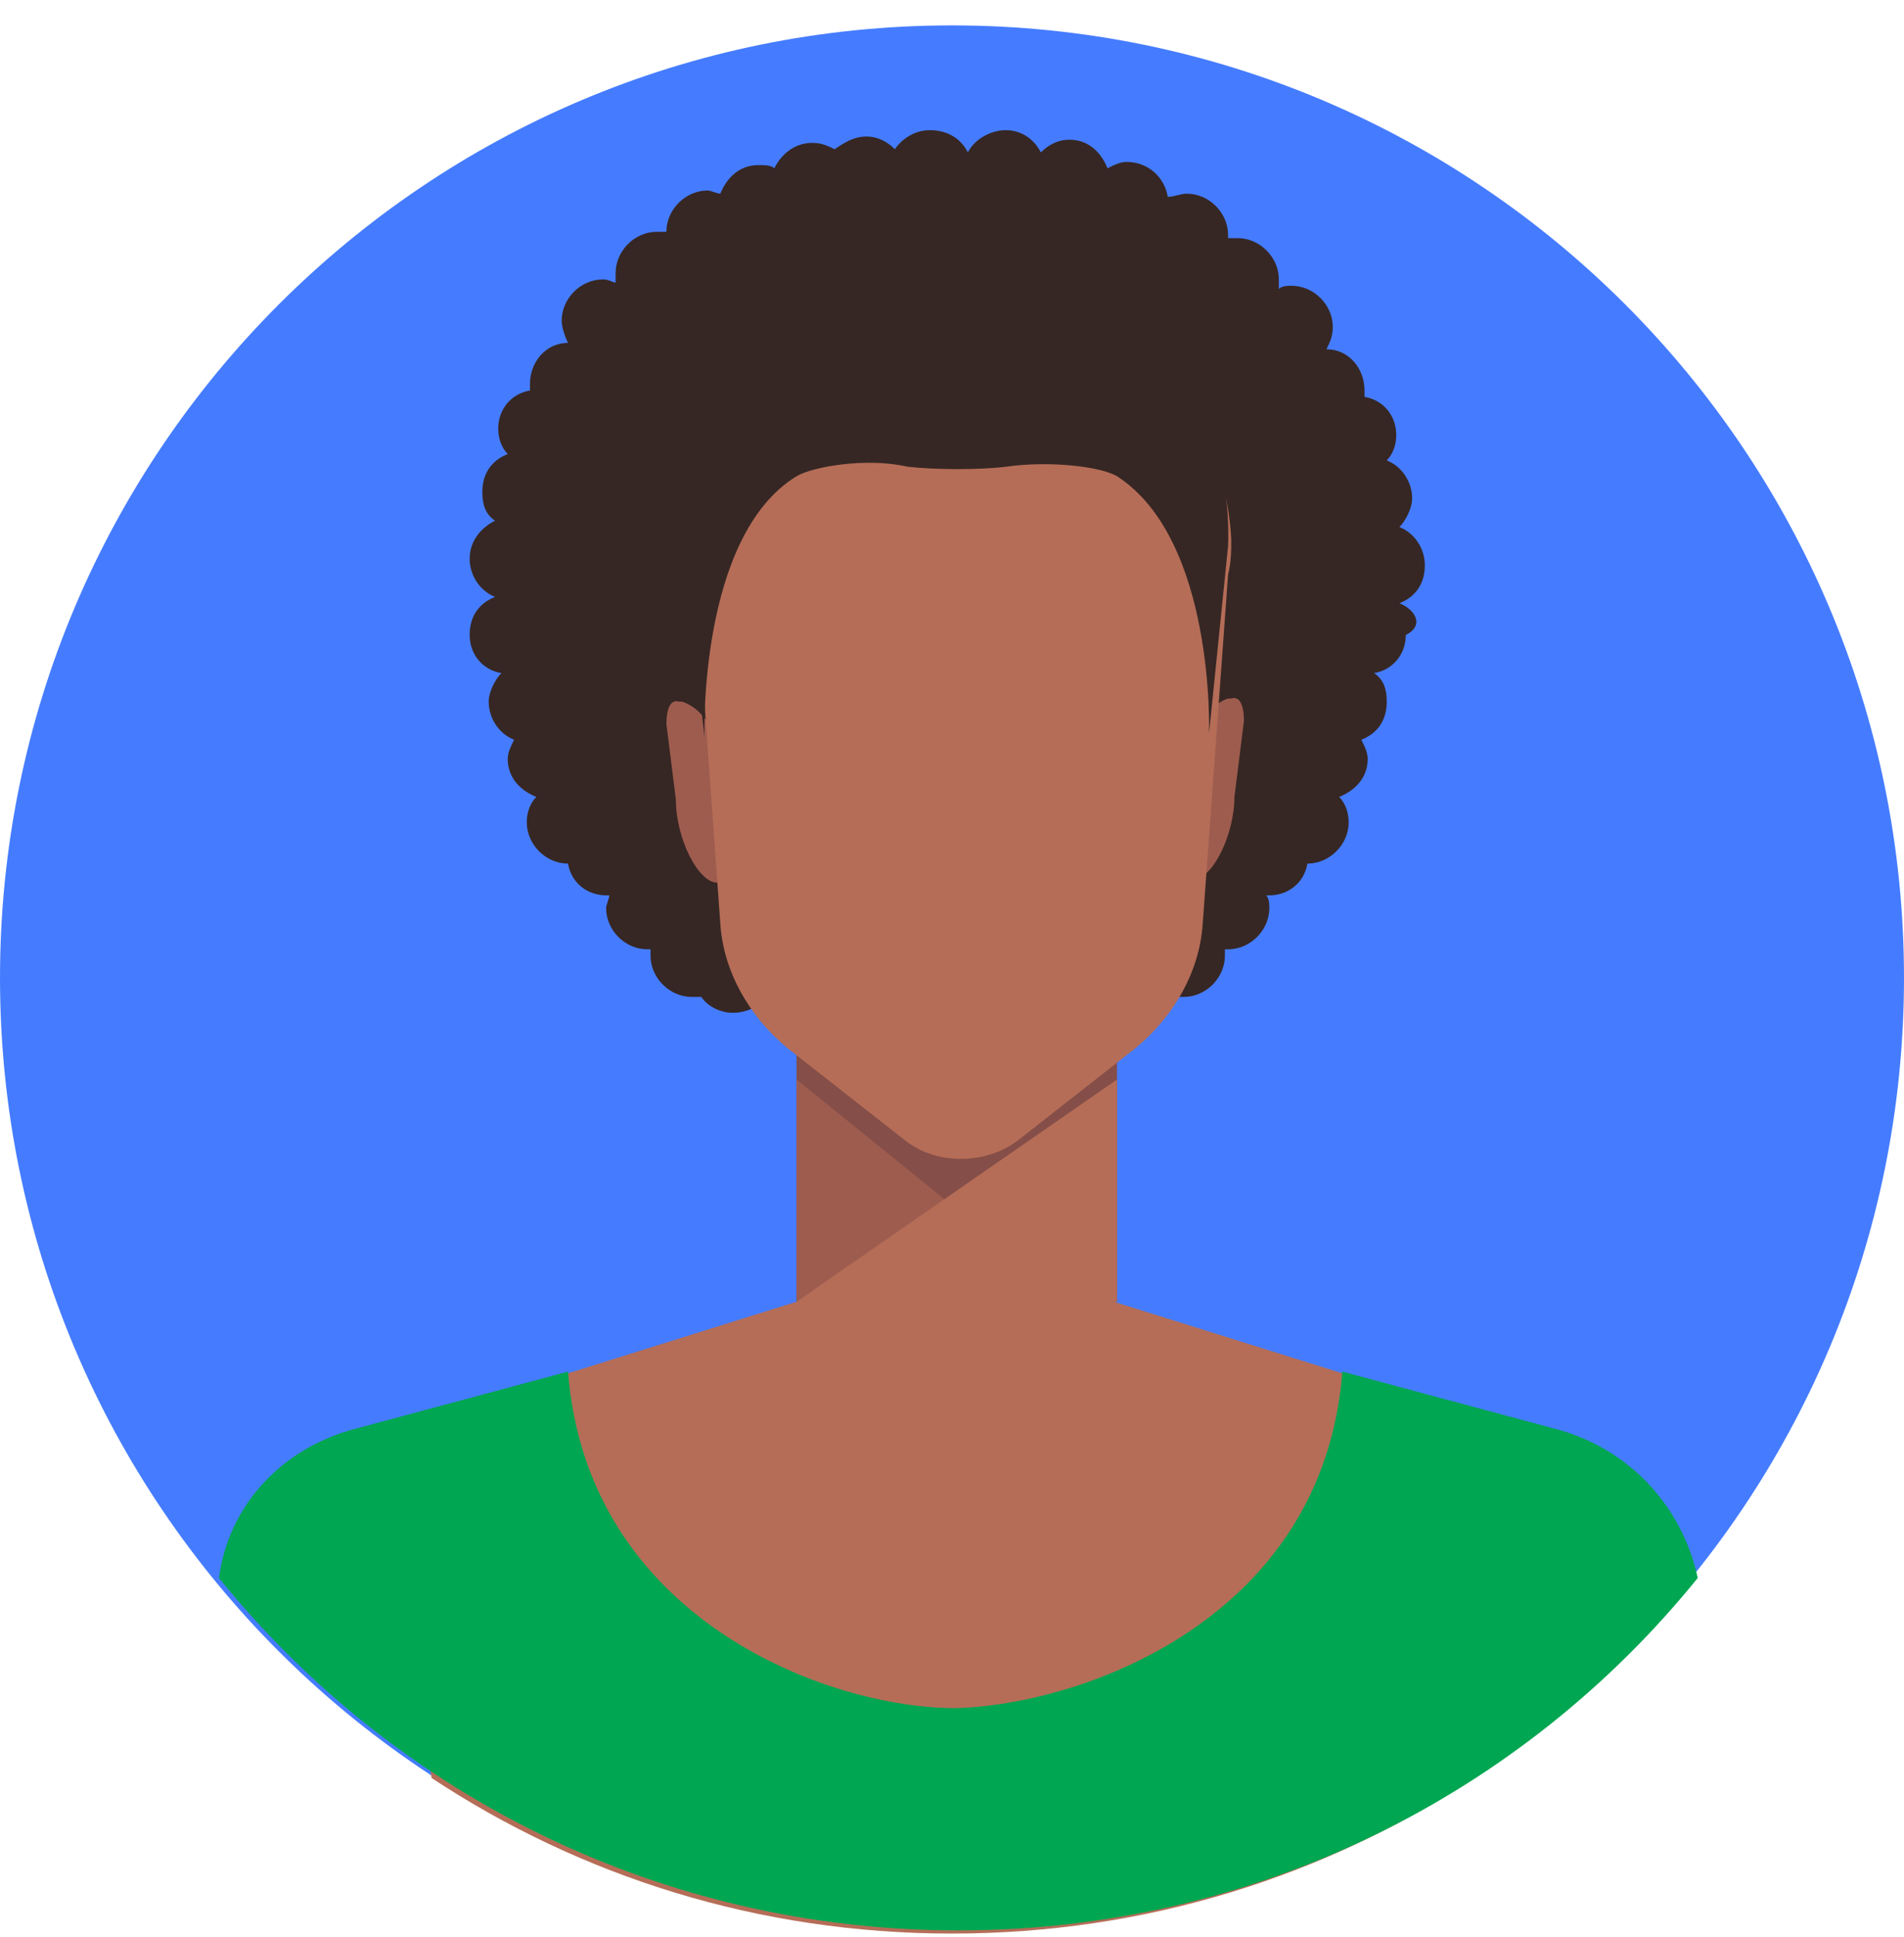
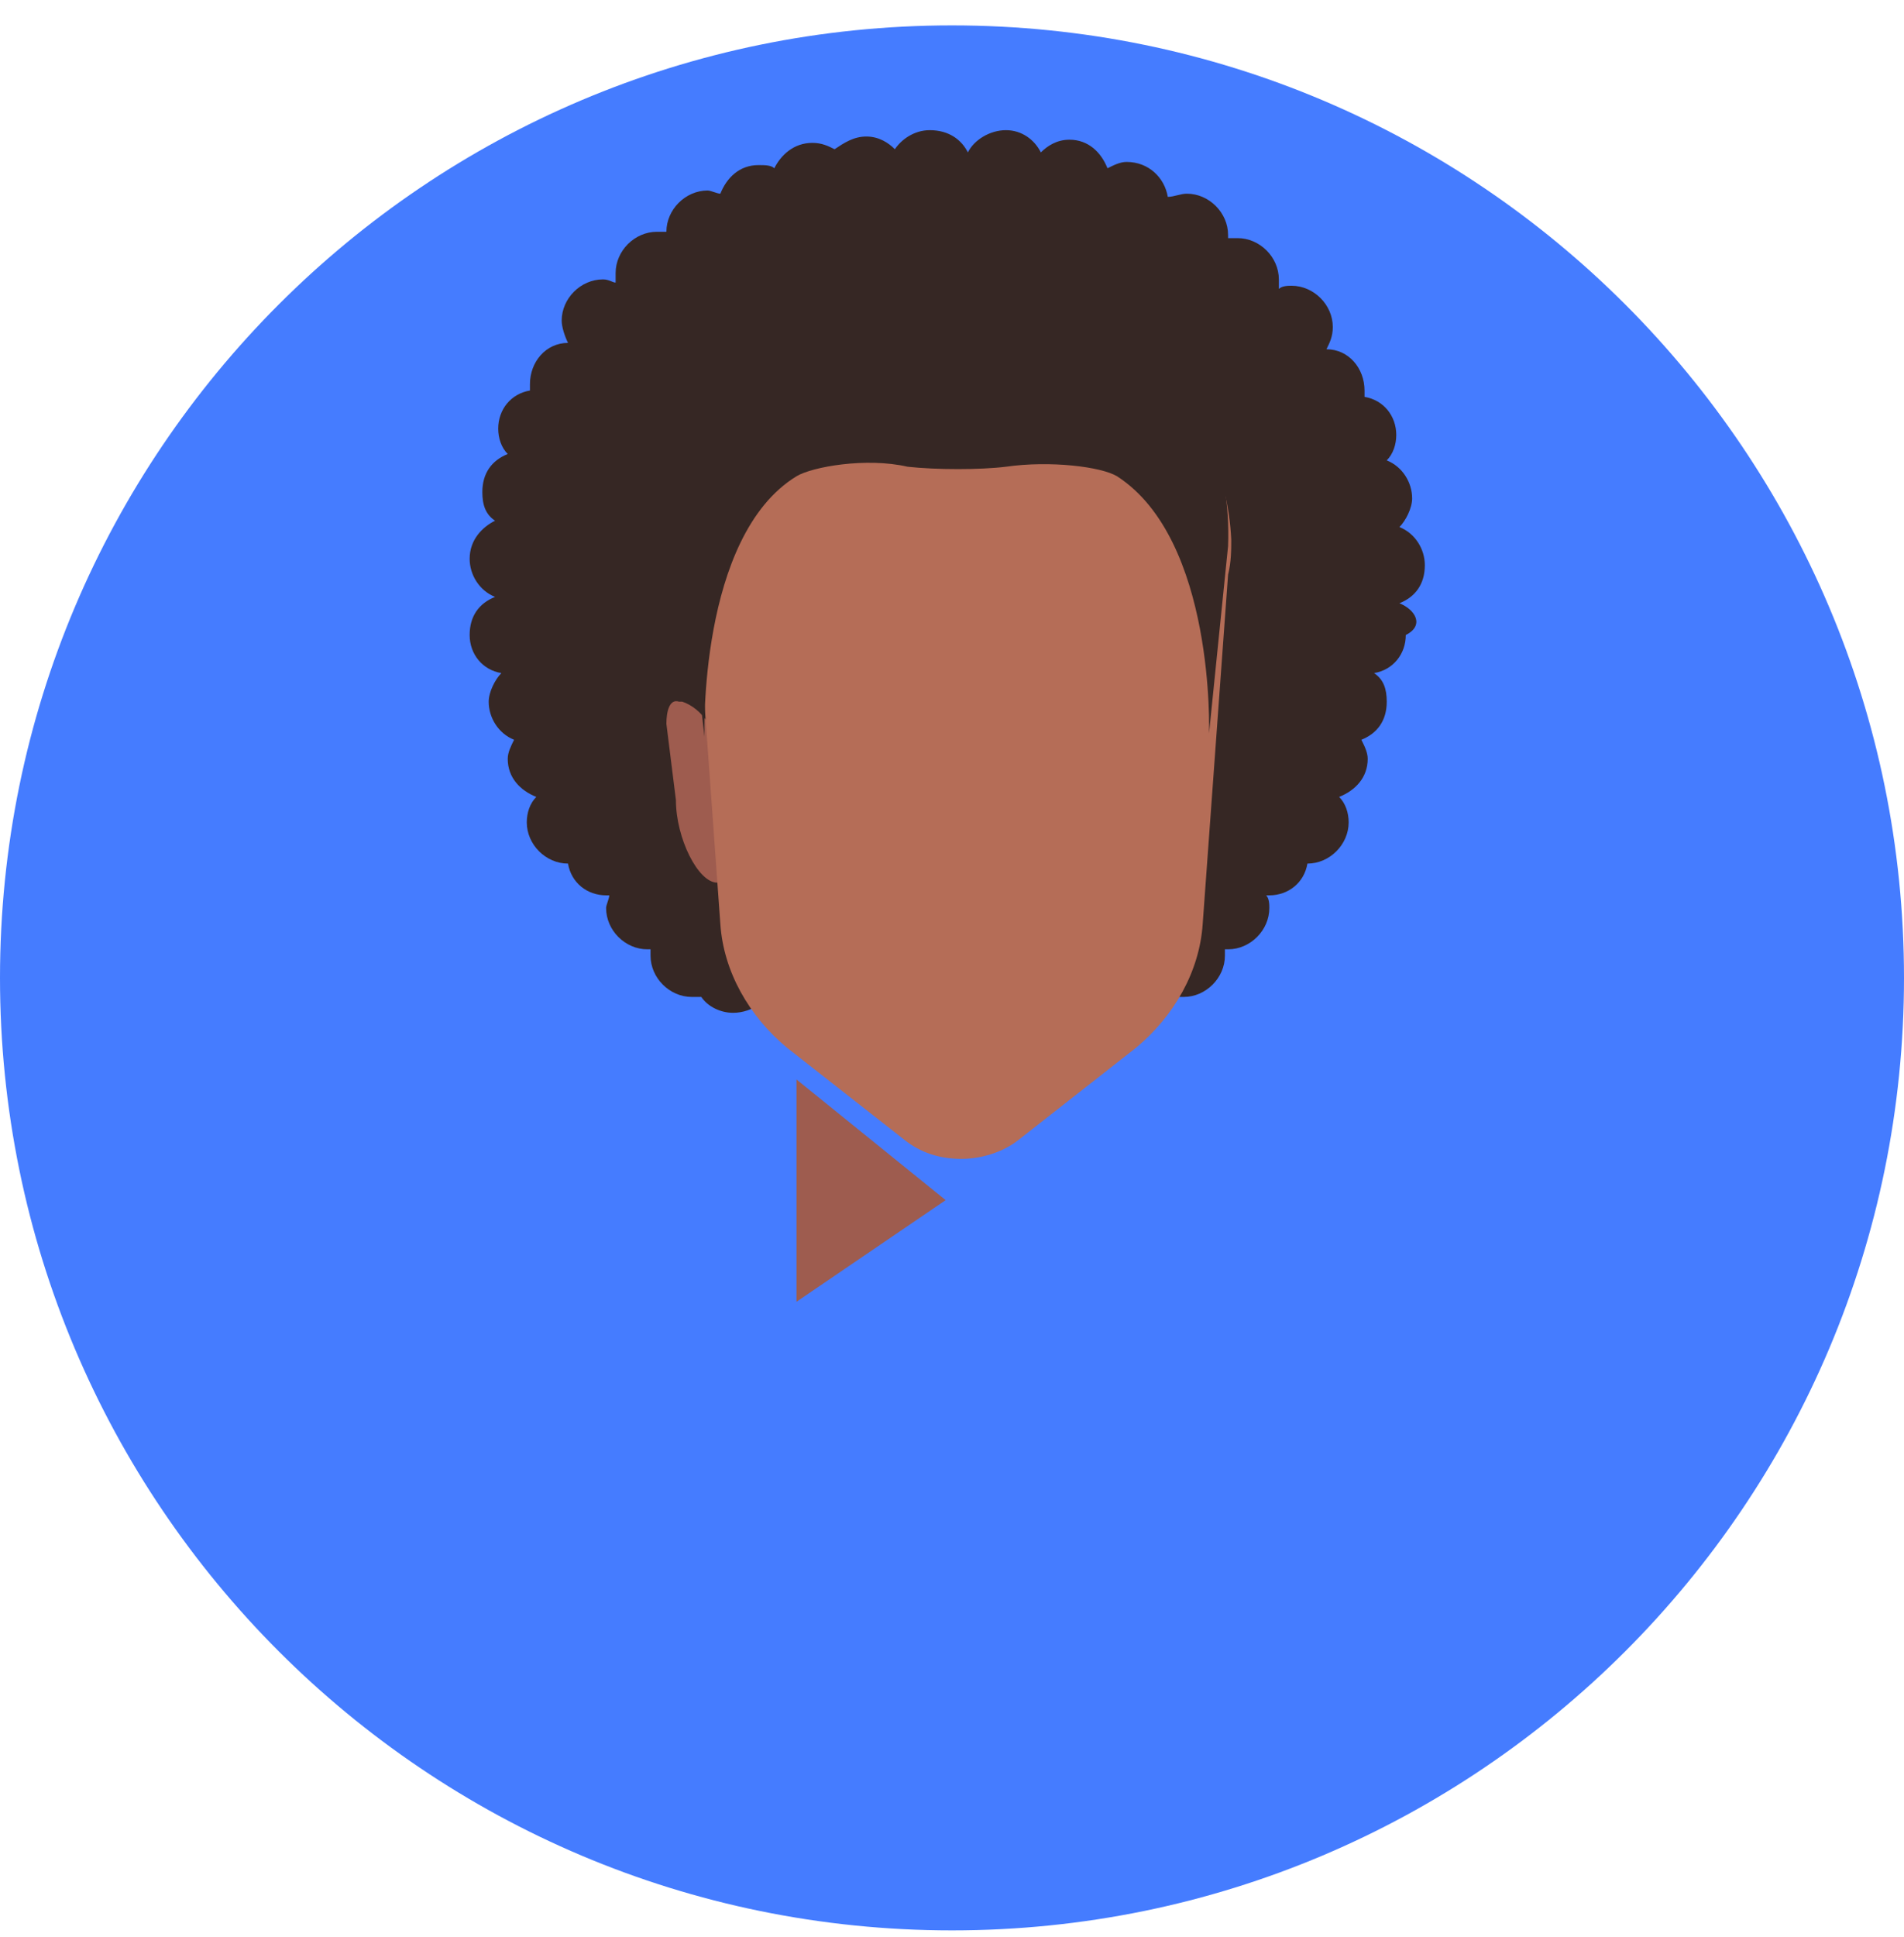
<svg xmlns="http://www.w3.org/2000/svg" width="60" height="61" viewBox="0 0 60 61" fill="none">
  <path d="M30 60.8C46.569 60.8 60 47.368 60 30.8C60 14.232 46.569 0.8 30 0.8C13.431 0.8 0 14.232 0 30.8C0 47.368 13.431 60.8 30 60.8Z" fill="#457CFF" />
  <path d="M44.1 19C44.6 18.8 44.9 18.4 44.9 17.8C44.9 17.3 44.6 16.8 44.1 16.6C44.3 16.4 44.5 16 44.5 15.7C44.5 15.2 44.2 14.7 43.7 14.5C43.9 14.3 44 14 44 13.7C44 13.1 43.6 12.6 43 12.5C43 12.4 43 12.3 43 12.3C43 11.6 42.5 11 41.8 11C41.9 10.8 42 10.6 42 10.3C42 9.6 41.4 9 40.7 9C40.6 9 40.4 9 40.3 9.1C40.3 9 40.3 8.9 40.3 8.8C40.3 8.1 39.7 7.5 39 7.5C38.9 7.5 38.8 7.5 38.7 7.5V7.4C38.7 6.7 38.1 6.1 37.4 6.1C37.2 6.1 37 6.2 36.8 6.2C36.7 5.6 36.2 5.1 35.5 5.1C35.3 5.1 35.1 5.2 34.9 5.3C34.7 4.8 34.3 4.4 33.7 4.4C33.3 4.4 33 4.6 32.8 4.8C32.6 4.4 32.2 4.1 31.7 4.1C31.2 4.1 30.7 4.4 30.5 4.8C30.3 4.4 29.9 4.1 29.3 4.1C28.8 4.1 28.4 4.4 28.2 4.7C28 4.5 27.7 4.3 27.3 4.3C26.9 4.3 26.6 4.5 26.3 4.7C26.1 4.6 25.9 4.5 25.6 4.5C25 4.5 24.6 4.9 24.4 5.3C24.3 5.2 24.1 5.2 23.9 5.2C23.3 5.2 22.9 5.6 22.7 6.1C22.6 6.1 22.4 6 22.3 6C21.6 6 21 6.6 21 7.3C20.9 7.3 20.8 7.3 20.7 7.3C20 7.3 19.4 7.9 19.4 8.6C19.4 8.7 19.4 8.8 19.4 8.9C19.3 8.9 19.2 8.8 19 8.8C18.3 8.8 17.7 9.4 17.7 10.1C17.7 10.3 17.8 10.6 17.9 10.8C17.2 10.8 16.7 11.4 16.7 12.1C16.7 12.2 16.7 12.3 16.7 12.3C16.1 12.4 15.7 12.9 15.7 13.5C15.7 13.8 15.8 14.1 16 14.3C15.5 14.5 15.2 14.9 15.2 15.5C15.2 15.9 15.3 16.2 15.6 16.4C15.2 16.6 14.8 17 14.8 17.6C14.8 18.1 15.1 18.6 15.6 18.8C15.1 19 14.8 19.4 14.8 20C14.8 20.6 15.2 21.1 15.8 21.2C15.6 21.4 15.4 21.8 15.4 22.1C15.4 22.6 15.7 23.1 16.2 23.3C16.1 23.5 16 23.7 16 23.9C16 24.5 16.4 24.9 16.9 25.1C16.7 25.3 16.6 25.6 16.6 25.9C16.6 26.6 17.2 27.2 17.9 27.2C18 27.8 18.5 28.2 19.1 28.2C19.1 28.2 19.1 28.2 19.2 28.2C19.2 28.3 19.1 28.5 19.1 28.6C19.1 29.3 19.7 29.9 20.4 29.9H20.5C20.5 30 20.5 30 20.5 30.1C20.5 30.8 21.1 31.4 21.8 31.4C21.9 31.4 22 31.4 22.1 31.4C22.3 31.7 22.7 31.9 23.1 31.9C23.4 31.9 23.7 31.8 24 31.6C25.7 32.4 27.6 32.8 29.7 32.8C31.7 32.8 33.5 32.4 35.2 31.6C35.4 31.8 35.7 31.9 36 31.9C36.4 31.9 36.8 31.7 37 31.4C37.1 31.4 37.2 31.4 37.3 31.4C38 31.4 38.6 30.8 38.6 30.1C38.6 30 38.6 30 38.6 29.9H38.7C39.4 29.9 40 29.3 40 28.6C40 28.5 40 28.3 39.9 28.2C39.9 28.2 39.9 28.2 40 28.2C40.6 28.2 41.1 27.8 41.2 27.2C41.9 27.2 42.5 26.6 42.5 25.9C42.5 25.6 42.4 25.3 42.2 25.1C42.7 24.9 43.1 24.5 43.1 23.9C43.1 23.7 43 23.5 42.9 23.3C43.4 23.1 43.7 22.7 43.7 22.1C43.7 21.7 43.6 21.4 43.3 21.2C43.9 21.1 44.3 20.6 44.3 20C44.9 19.7 44.6 19.2 44.1 19Z" fill="#362724" />
  <path d="M22.8 27.8H22.6C22 27.8 21.3 26.4 21.3 25.2L21 22.8C21 22.4 21.1 22 21.4 22.1H21.5C22.1 22.3 22.6 23 22.6 23.7L22.8 27.8Z" fill="#9E5C4F" />
-   <path d="M37.4 27.8L37.6 27.7C38.2 27.7 38.9 26.3 38.9 25.1L39.2 22.7C39.2 22.3 39.1 21.9 38.8 22H38.7C38.1 22.2 37.6 22.9 37.6 23.6L37.4 27.8Z" fill="#9E5C4F" />
-   <path d="M35.2 29.4H25.1V41H35.2V29.4Z" fill="#854E48" />
  <path d="M25.1 34L29.8 37.8L25.1 41V34Z" fill="#9E5C4F" />
-   <path d="M35.2 34V41C35.2 41 29.2 41.7 25.1 41L35.2 34Z" fill="#B56D57" />
  <path d="M30.2 9.1C25.5 9.1 21.8 12.6 21.8 16.9C21.8 17.3 21.8 17.7 21.9 18L22.7 29.1C22.8 30.6 23.6 32 24.8 33L28.5 35.9C29 36.3 29.6 36.5 30.3 36.5C30.9 36.5 31.6 36.3 32.1 35.9L35.8 33C37 32 37.8 30.6 37.9 29.1L38.7 18.1C38.8 17.7 38.8 17.3 38.8 17C38.6 12.6 34.8 9.1 30.2 9.1Z" fill="#B56D57" />
  <path d="M30.1 8.8C25.4 8.8 21.3 11.9 21.5 17.2L22.2 23.2C22.2 23.2 22 16.9 25.1 15C25.6 14.7 27.3 14.4 28.6 14.7C29.5 14.8 30.9 14.8 31.7 14.7C33.1 14.5 34.7 14.7 35.2 15C38.3 17 38.1 23.1 38.1 23.1L38.7 17.2C38.9 11.9 34.8 8.8 30.1 8.8Z" fill="#362724" />
-   <path d="M45 44.1L35.1 41H30.1C30.1 41 30.1 41 30.1 41.1V41H25.1L15.2 44.1C13.3 44.7 12.2 46.5 12.5 48.5C12.8 50.4 13.2 53.1 13.6 56C18.3 59.1 23.9 60.9 30 60.9C36.1 60.9 41.8 59.1 46.6 55.9C47 53 47.4 50.4 47.7 48.5C48 46.5 46.8 44.7 45 44.1Z" fill="#B56D57" />
-   <path d="M49 45L42.3 43.2C41.7 51 34.1 53.7 30.1 53.8C26.1 53.8 18.5 51 17.9 43.2L11.2 45C8.9 45.6 7.2 47.4 6.9 49.7C12.4 56.5 20.8 60.8 30.2 60.8C39.6 60.8 48 56.5 53.5 49.7C53 47.4 51.3 45.6 49 45Z" fill="#00A651" />
</svg>